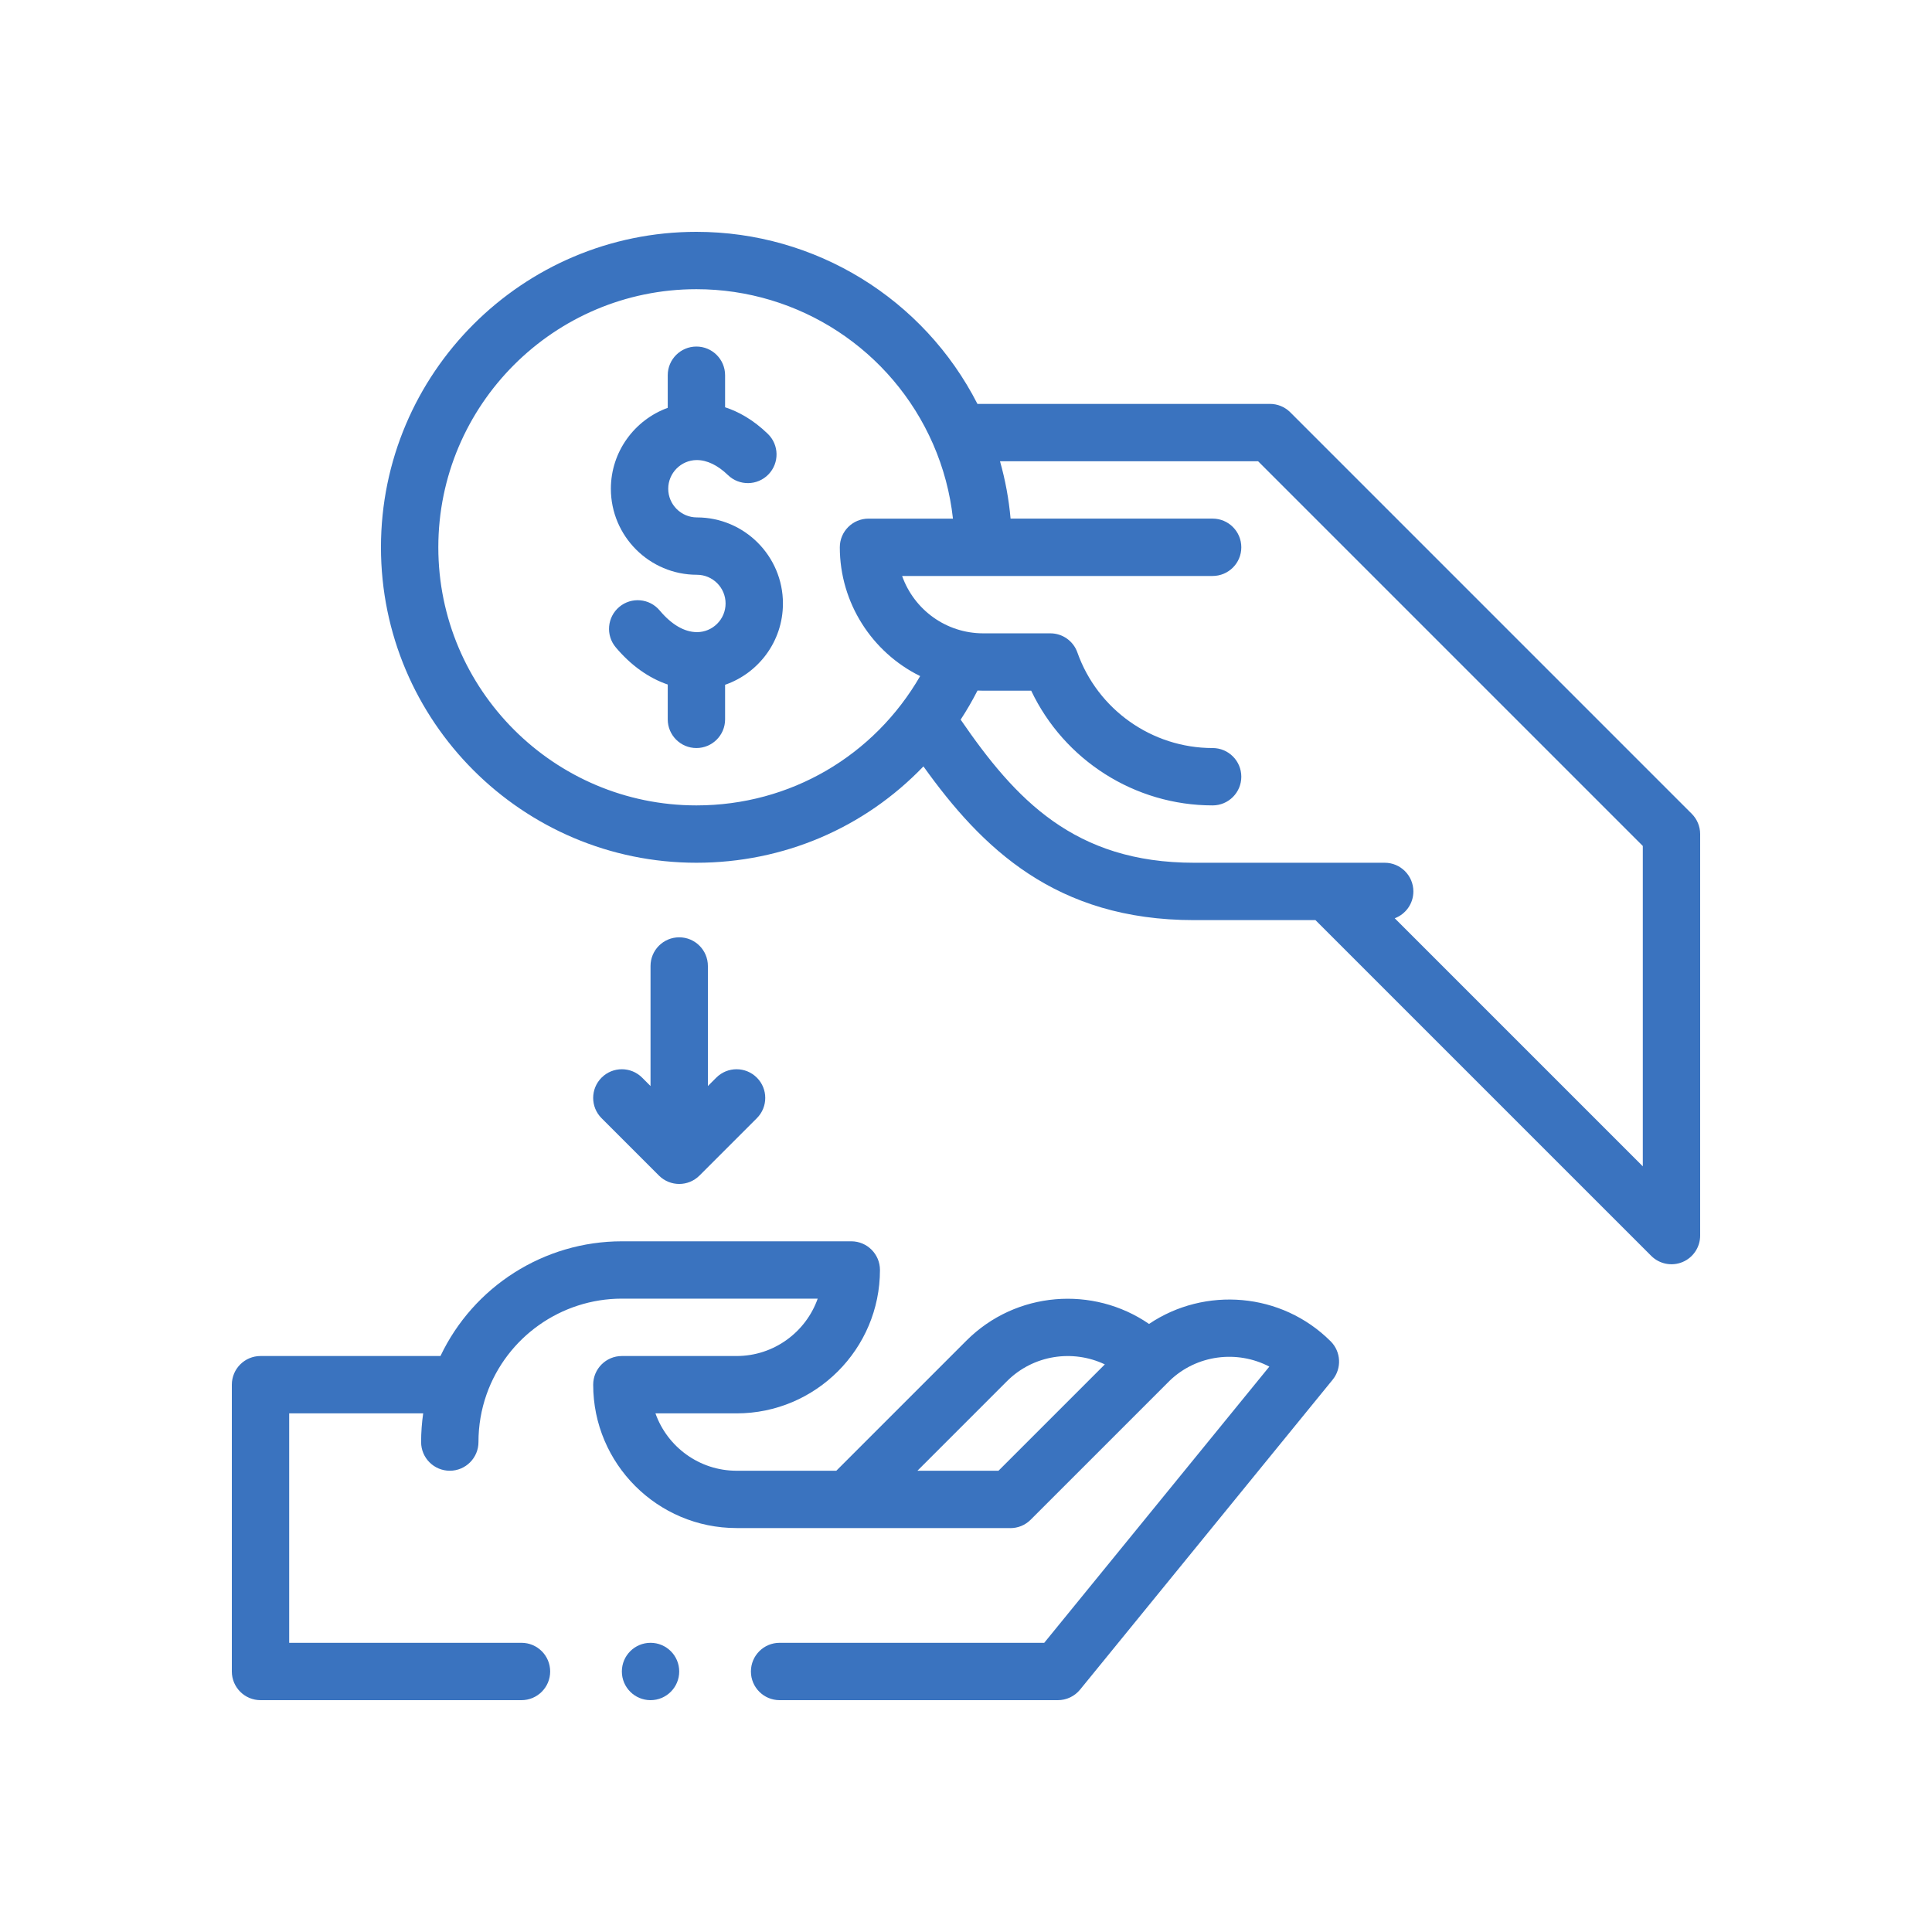
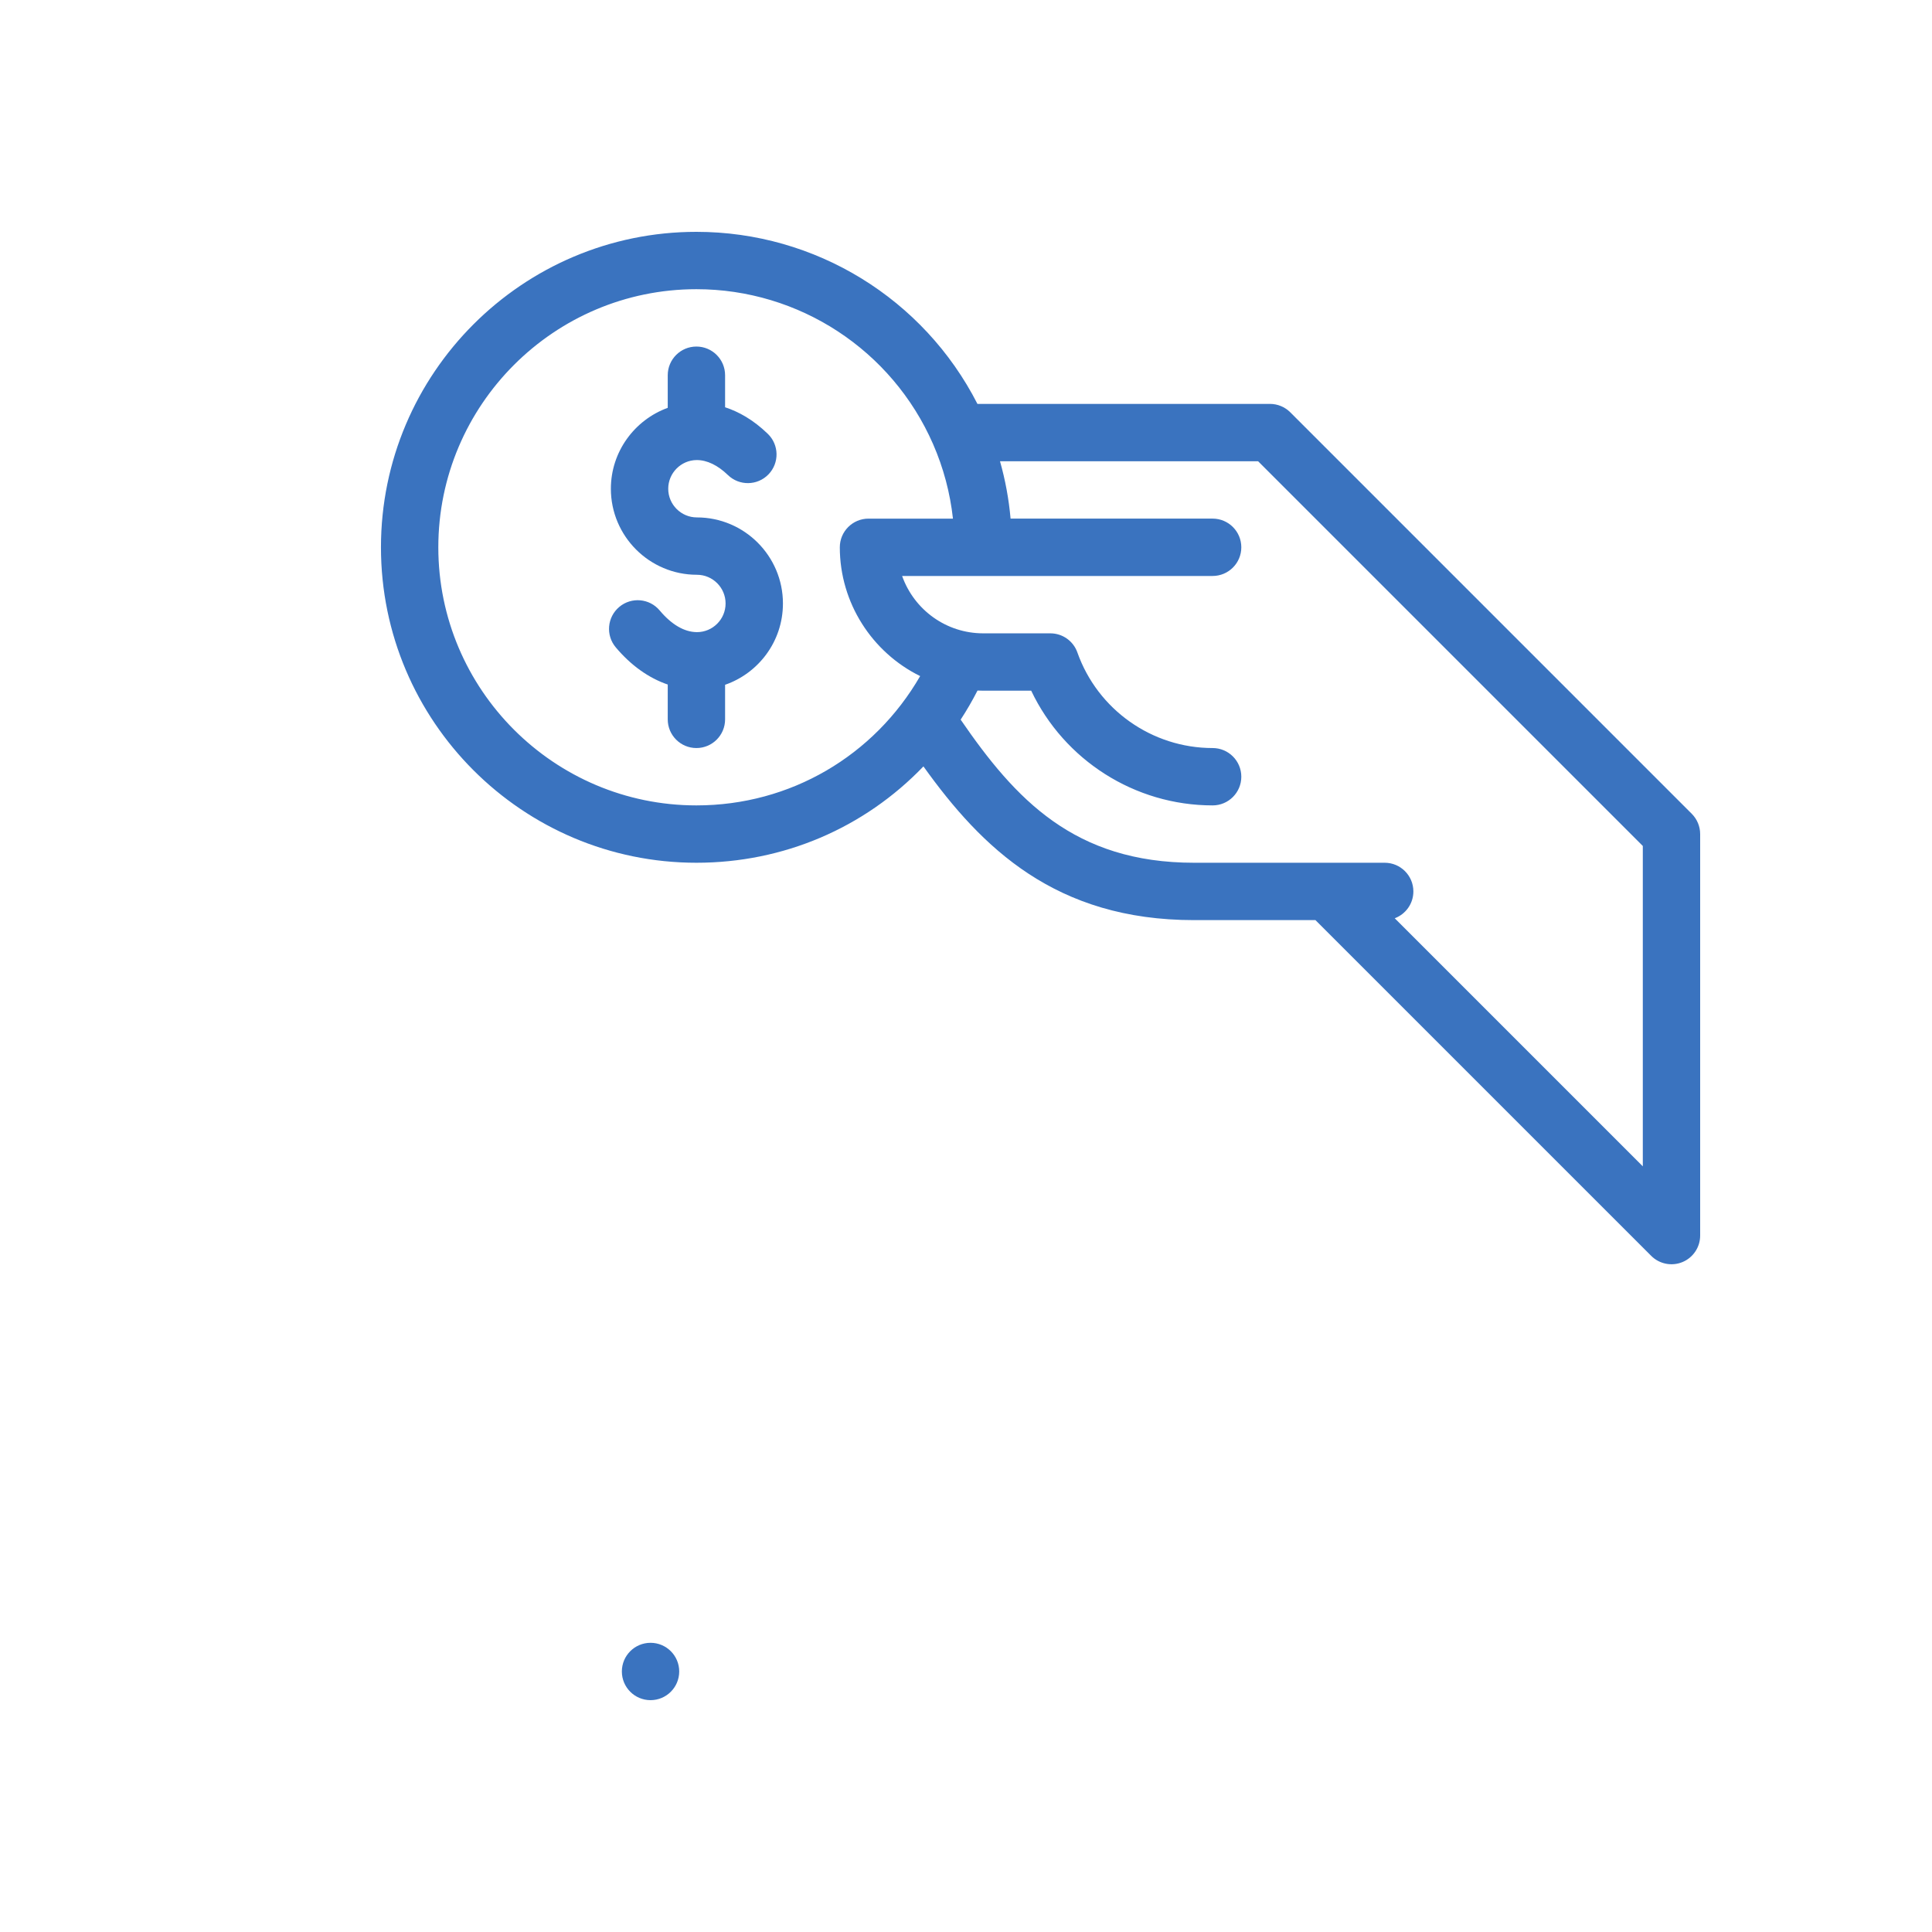
<svg xmlns="http://www.w3.org/2000/svg" width="150" height="150" viewBox="0 0 150 150" fill="none">
  <path d="M100.176 32.011C99.758 31.594 99.192 31.359 98.602 31.359H75.888C71.722 23.198 63.315 18 54.07 18C40.565 18 29.578 28.987 29.578 42.492C29.578 55.997 40.565 66.984 54.07 66.984C60.825 66.984 67.1 64.289 71.695 59.503C76.234 65.843 81.962 71.438 92.706 71.438H102.132L128.199 97.504C128.836 98.141 129.793 98.331 130.626 97.987C131.457 97.642 132 96.83 132 95.93V64.758C132 64.167 131.765 63.601 131.348 63.183L100.176 32.011ZM54.07 62.531C43.021 62.531 34.031 53.542 34.031 42.492C34.031 31.443 43.021 22.453 54.07 22.453C62.04 22.453 69.252 27.173 72.443 34.477C73.251 36.328 73.767 38.267 73.987 40.266H67.43C66.2 40.266 65.203 41.263 65.203 42.492C65.203 46.805 67.709 50.656 71.44 52.491C67.873 58.672 61.37 62.531 54.07 62.531V62.531ZM127.547 90.554L108.287 71.294C109.132 70.978 109.734 70.166 109.734 69.211C109.734 67.981 108.737 66.984 107.508 66.984H92.706C83.41 66.984 78.837 62.063 74.585 55.873C75.061 55.144 75.498 54.389 75.894 53.614C76.041 53.619 76.188 53.625 76.336 53.625H80.062C82.619 59.011 88.094 62.531 94.148 62.531C95.378 62.531 96.375 61.534 96.375 60.304C96.375 59.075 95.378 58.078 94.148 58.078C89.438 58.078 85.218 55.095 83.647 50.656C83.333 49.766 82.492 49.172 81.548 49.172H76.336C73.469 49.172 70.978 47.355 70.04 44.718H94.148C95.378 44.718 96.375 43.721 96.375 42.492C96.375 41.263 95.378 40.265 94.148 40.265H78.461C78.326 38.752 78.052 37.265 77.64 35.812H97.679L127.547 65.68V90.554Z" fill="#3A73BF" />
  <path d="M54.107 40.172C52.88 40.172 51.881 39.173 51.881 37.946C51.881 36.728 52.871 35.729 54.085 35.719C54.09 35.719 54.096 35.719 54.101 35.719C54.894 35.719 55.729 36.121 56.515 36.883C57.399 37.738 58.809 37.715 59.664 36.831C60.519 35.947 60.496 34.538 59.612 33.683C58.47 32.577 57.326 31.956 56.296 31.62V29.133C56.296 27.903 55.299 26.906 54.069 26.906C52.84 26.906 51.843 27.903 51.843 29.133V31.664C49.273 32.597 47.428 35.067 47.428 37.946C47.428 41.629 50.424 44.625 54.107 44.625C55.335 44.625 56.334 45.624 56.334 46.852C56.334 48.088 55.331 49.079 54.11 49.079C54.104 49.079 54.097 49.079 54.09 49.078C53.126 49.07 52.133 48.488 51.218 47.396C50.428 46.454 49.024 46.33 48.081 47.12C47.139 47.91 47.015 49.315 47.805 50.257C48.983 51.661 50.37 52.645 51.843 53.147V55.852C51.843 57.081 52.84 58.078 54.07 58.078C55.299 58.078 56.296 57.081 56.296 55.852V53.166C58.86 52.279 60.787 49.828 60.787 46.852C60.787 43.169 57.79 40.172 54.107 40.172V40.172Z" fill="#3A73BF" />
-   <path d="M52.734 72.773C51.504 72.773 50.507 73.77 50.507 75V84.32L49.855 83.668C48.985 82.798 47.576 82.798 46.706 83.668C45.836 84.537 45.836 85.947 46.706 86.817L51.159 91.27C51.594 91.704 52.164 91.922 52.734 91.922C53.304 91.922 53.873 91.704 54.308 91.27L58.761 86.817C59.631 85.947 59.631 84.537 58.761 83.668C57.891 82.798 56.482 82.798 55.612 83.668L54.96 84.32V75C54.96 73.77 53.963 72.773 52.734 72.773V72.773Z" fill="#3A73BF" />
  <path d="M50.508 132C51.737 132 52.734 131.003 52.734 129.773C52.734 128.544 51.737 127.547 50.508 127.547C49.278 127.547 48.281 128.544 48.281 129.773C48.281 131.003 49.278 132 50.508 132Z" fill="#3A73BF" />
-   <path d="M34.198 105.281H20.227C18.997 105.281 18 106.278 18 107.508V129.773C18 131.003 18.997 132 20.227 132H40.488C41.718 132 42.715 131.003 42.715 129.773C42.715 128.544 41.718 127.547 40.488 127.547H22.453V109.732H32.856C32.751 110.468 32.695 111.211 32.695 111.961C32.695 113.19 33.692 114.188 34.922 114.188C36.151 114.188 37.148 113.19 37.148 111.961C37.148 110.686 37.361 109.437 37.78 108.25C39.35 103.811 43.57 100.828 48.281 100.826H63.486C62.567 103.42 60.09 105.281 57.188 105.281H48.281C47.052 105.281 46.055 106.278 46.055 107.508C46.055 113.646 51.049 118.641 57.188 118.638H78.401C78.416 118.641 78.432 118.643 78.447 118.643C79.017 118.643 79.587 118.425 80.021 117.991L90.776 107.236C90.784 107.228 90.792 107.218 90.801 107.209C92.912 105.168 96.064 104.802 98.551 106.103L81.074 127.547H60.527C59.298 127.547 58.301 128.544 58.301 129.773C58.301 131.003 59.298 132 60.527 132H82.132C82.801 132 83.435 131.699 83.858 131.18L103.465 107.122C104.186 106.236 104.121 104.948 103.313 104.14C99.497 100.326 93.538 99.873 89.211 102.79C84.876 99.806 78.881 100.237 75.031 104.087L64.931 114.188H57.188C54.285 114.188 51.808 112.326 50.889 109.734H57.188C63.326 109.734 68.32 104.74 68.32 98.602C68.32 97.372 67.323 96.375 66.094 96.375H48.281C42.227 96.375 36.755 99.895 34.198 105.281V105.281ZM78.18 107.236C80.23 105.185 83.296 104.75 85.779 105.931L77.522 114.188H71.229L78.18 107.236Z" fill="#3A73BF" />
</svg>